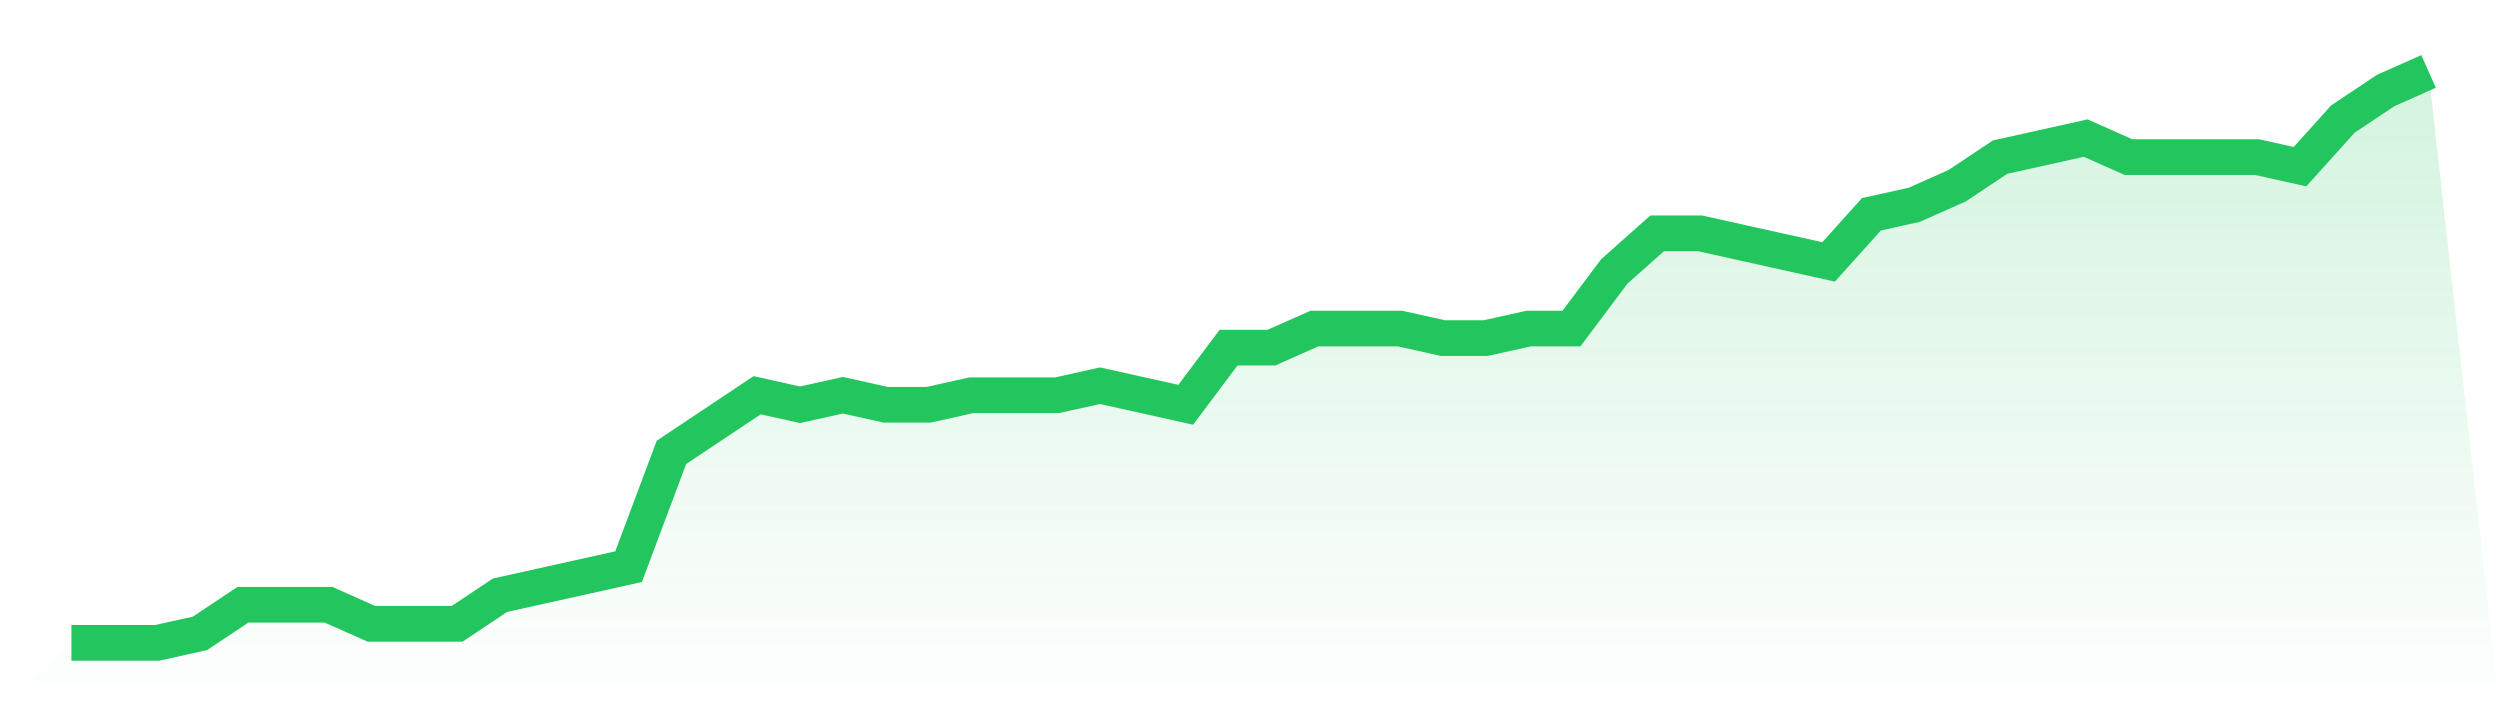
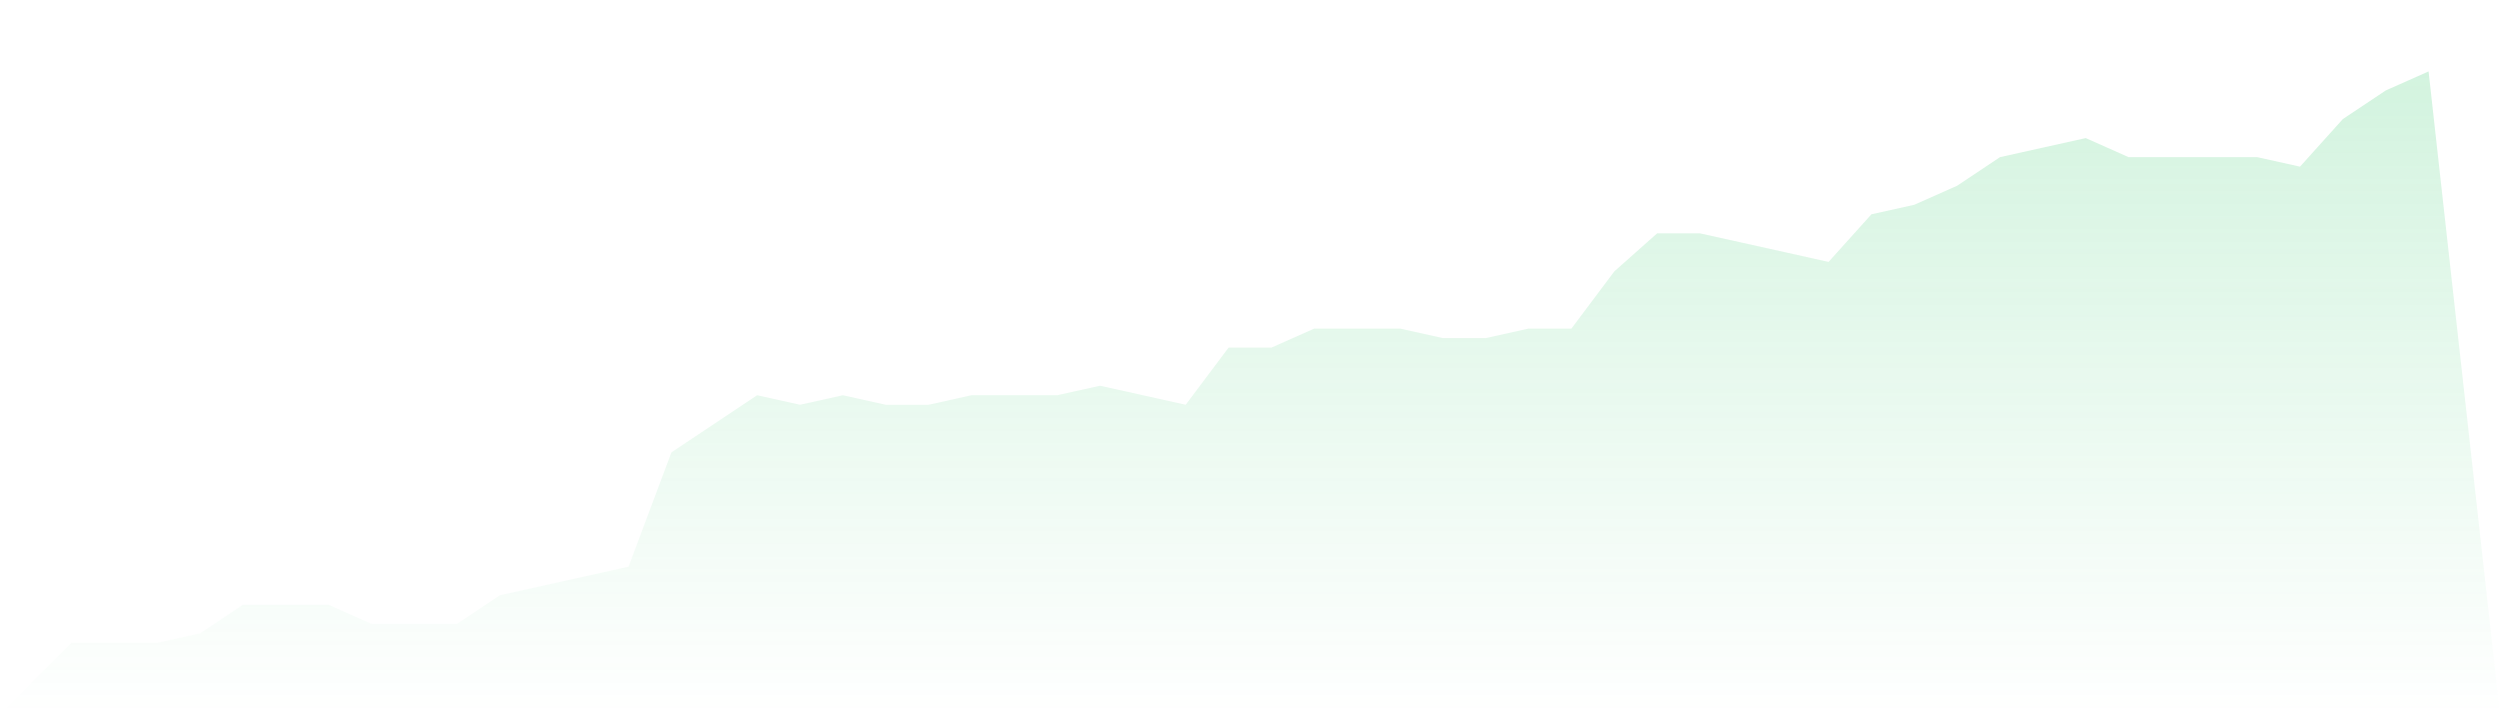
<svg xmlns="http://www.w3.org/2000/svg" viewBox="0 0 140 40">
  <defs>
    <linearGradient id="gradient" x1="0" x2="0" y1="0" y2="1">
      <stop offset="0%" stop-color="#22c55e" stop-opacity="0.2" />
      <stop offset="100%" stop-color="#22c55e" stop-opacity="0" />
    </linearGradient>
  </defs>
  <path d="M4,36 L4,36 L6.4,36 L8.8,36 L11.2,35.467 L13.6,33.867 L16,33.867 L18.4,33.867 L20.8,34.933 L23.2,34.933 L25.6,34.933 L28,33.333 L30.4,32.8 L32.8,32.267 L35.2,31.733 L37.6,25.333 L40,23.733 L42.4,22.133 L44.8,22.667 L47.2,22.133 L49.6,22.667 L52,22.667 L54.4,22.133 L56.8,22.133 L59.2,22.133 L61.6,21.6 L64,22.133 L66.4,22.667 L68.8,19.467 L71.2,19.467 L73.6,18.4 L76,18.4 L78.4,18.4 L80.8,18.933 L83.2,18.933 L85.6,18.4 L88,18.4 L90.4,15.2 L92.8,13.067 L95.2,13.067 L97.6,13.6 L100,14.133 L102.4,14.667 L104.8,12 L107.2,11.467 L109.6,10.4 L112,8.8 L114.4,8.267 L116.8,7.733 L119.2,8.8 L121.6,8.8 L124,8.8 L126.4,8.8 L128.8,9.333 L131.2,6.667 L133.6,5.067 L136,4 L140,40 L0,40 z" fill="url(#gradient)" />
-   <path d="M4,36 L4,36 L6.4,36 L8.8,36 L11.2,35.467 L13.6,33.867 L16,33.867 L18.4,33.867 L20.8,34.933 L23.2,34.933 L25.6,34.933 L28,33.333 L30.4,32.8 L32.8,32.267 L35.2,31.733 L37.6,25.333 L40,23.733 L42.4,22.133 L44.8,22.667 L47.2,22.133 L49.6,22.667 L52,22.667 L54.4,22.133 L56.8,22.133 L59.2,22.133 L61.6,21.6 L64,22.133 L66.4,22.667 L68.8,19.467 L71.2,19.467 L73.6,18.4 L76,18.4 L78.4,18.4 L80.8,18.933 L83.2,18.933 L85.6,18.4 L88,18.4 L90.4,15.2 L92.8,13.067 L95.2,13.067 L97.6,13.6 L100,14.133 L102.4,14.667 L104.8,12 L107.2,11.467 L109.6,10.4 L112,8.8 L114.4,8.267 L116.8,7.733 L119.2,8.8 L121.6,8.8 L124,8.8 L126.4,8.8 L128.8,9.333 L131.2,6.667 L133.6,5.067 L136,4" fill="none" stroke="#22c55e" stroke-width="2" />
</svg>